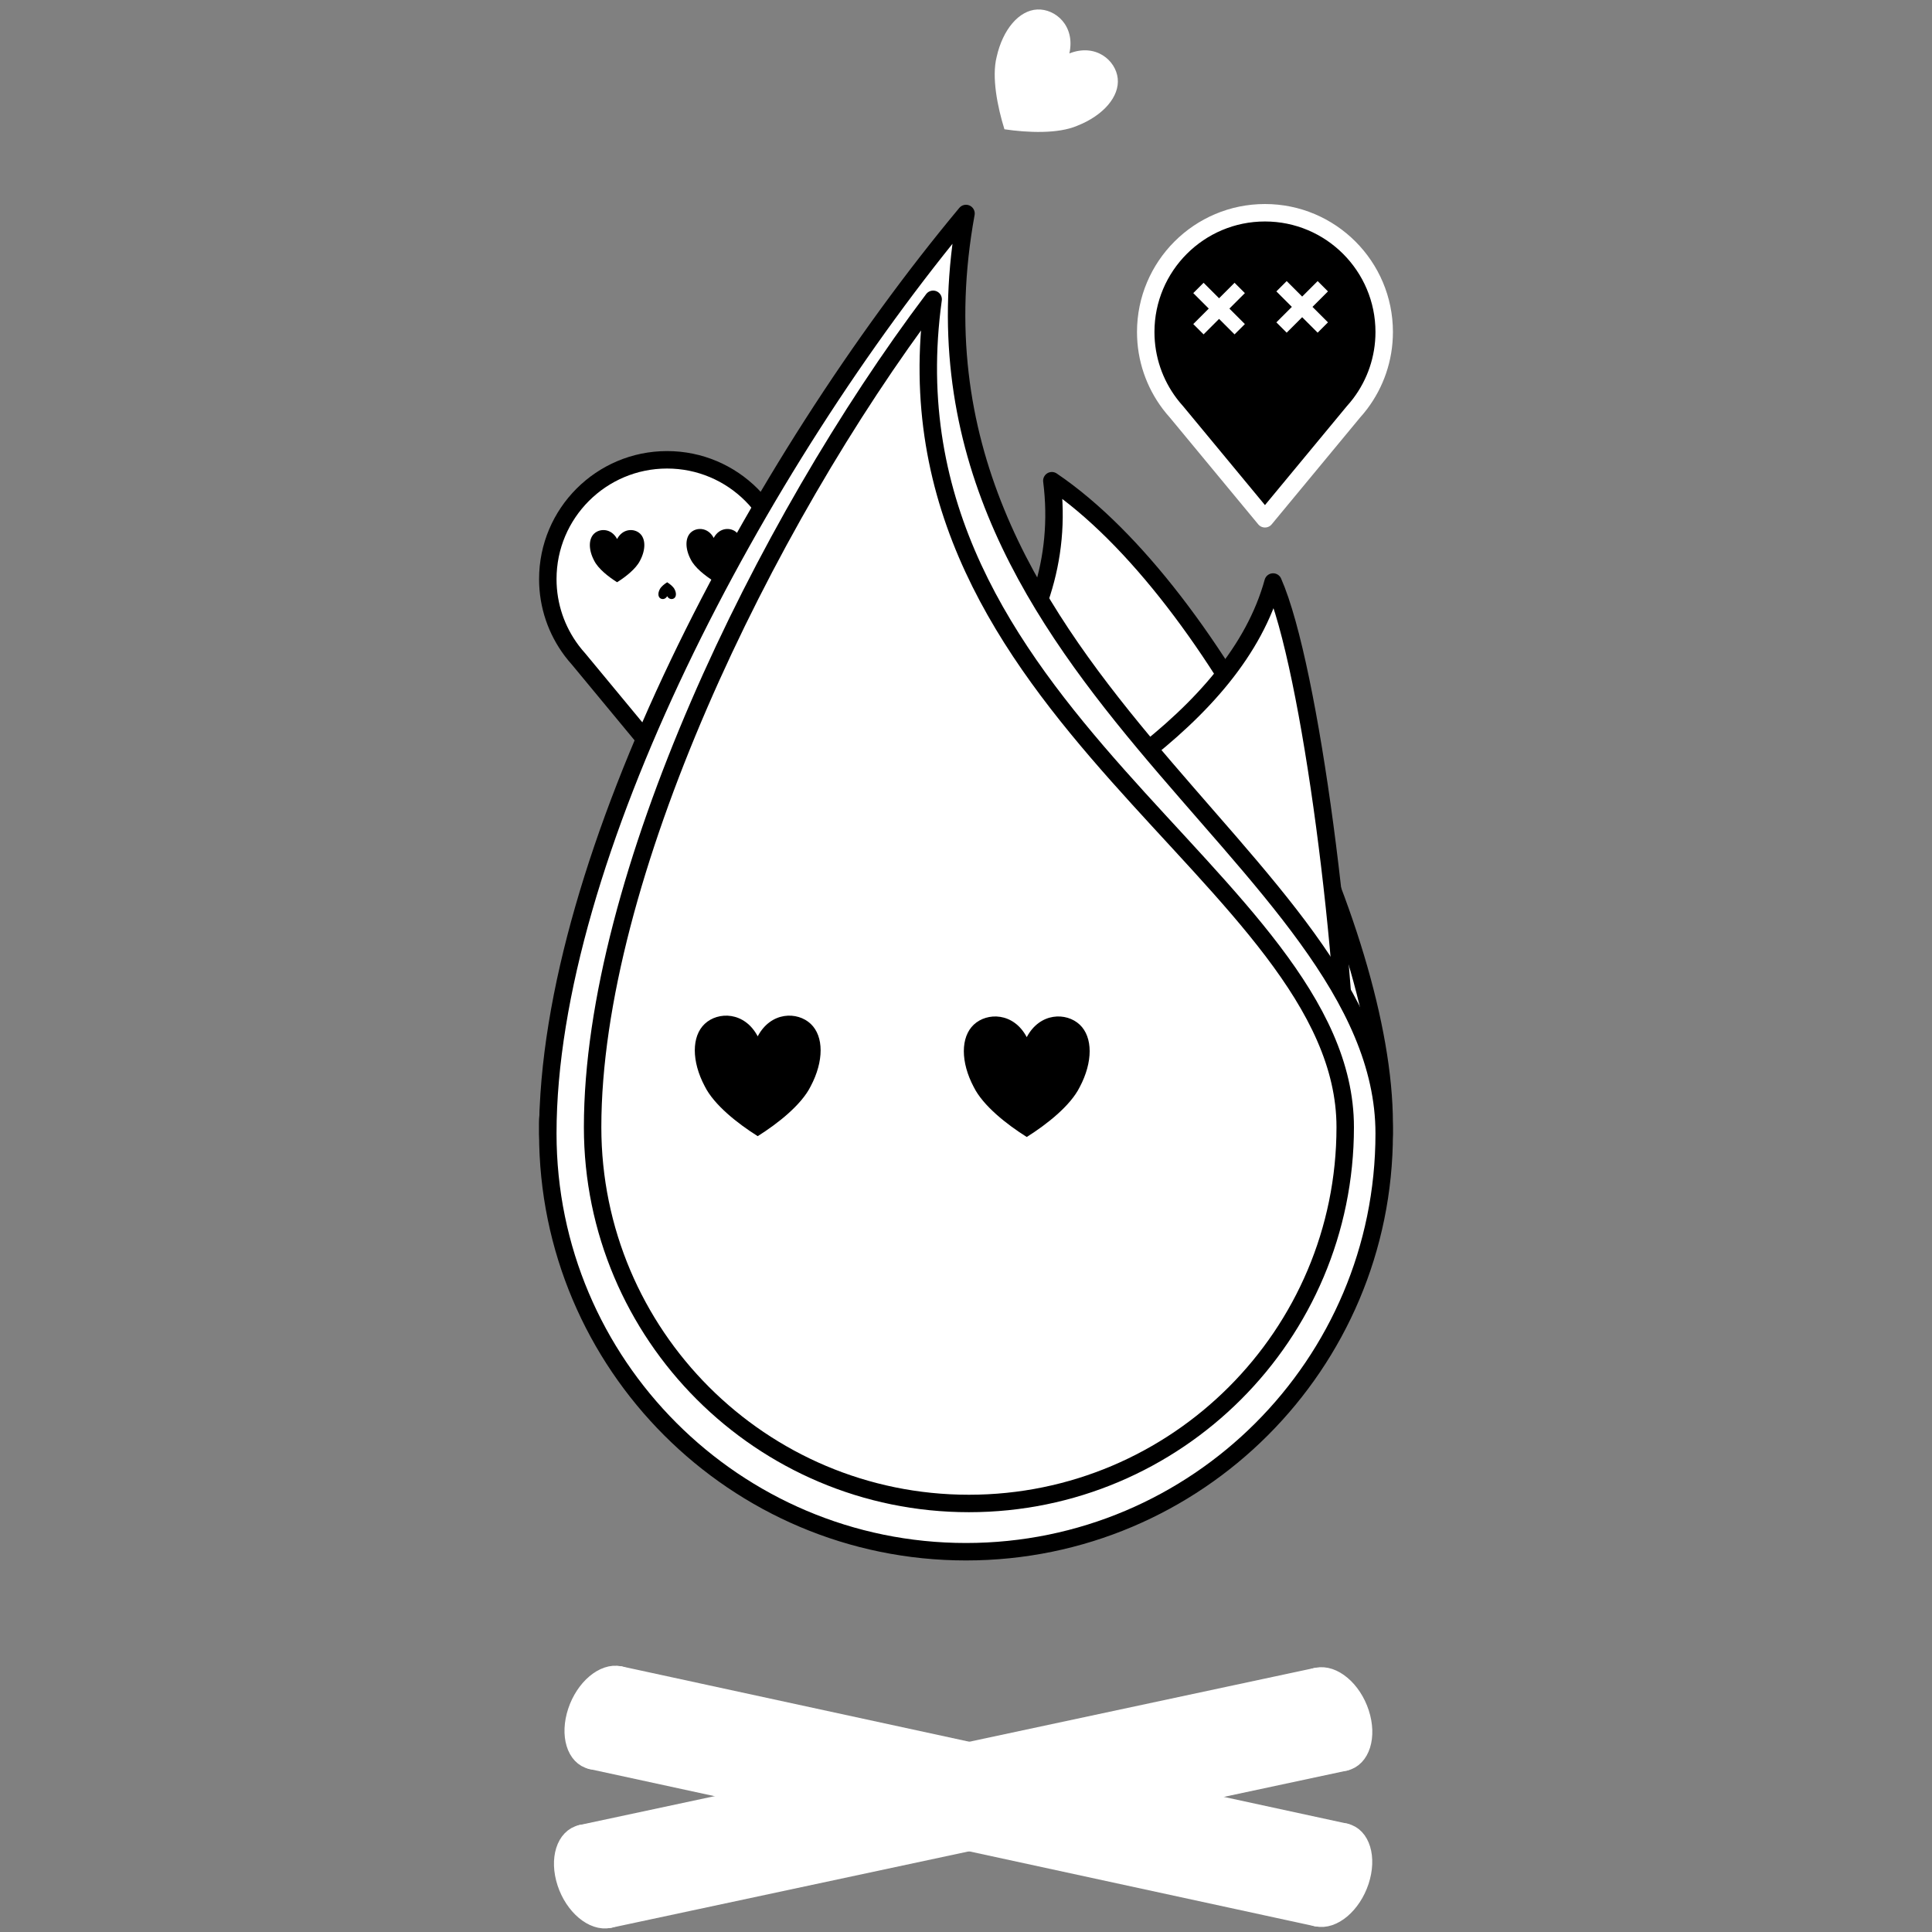
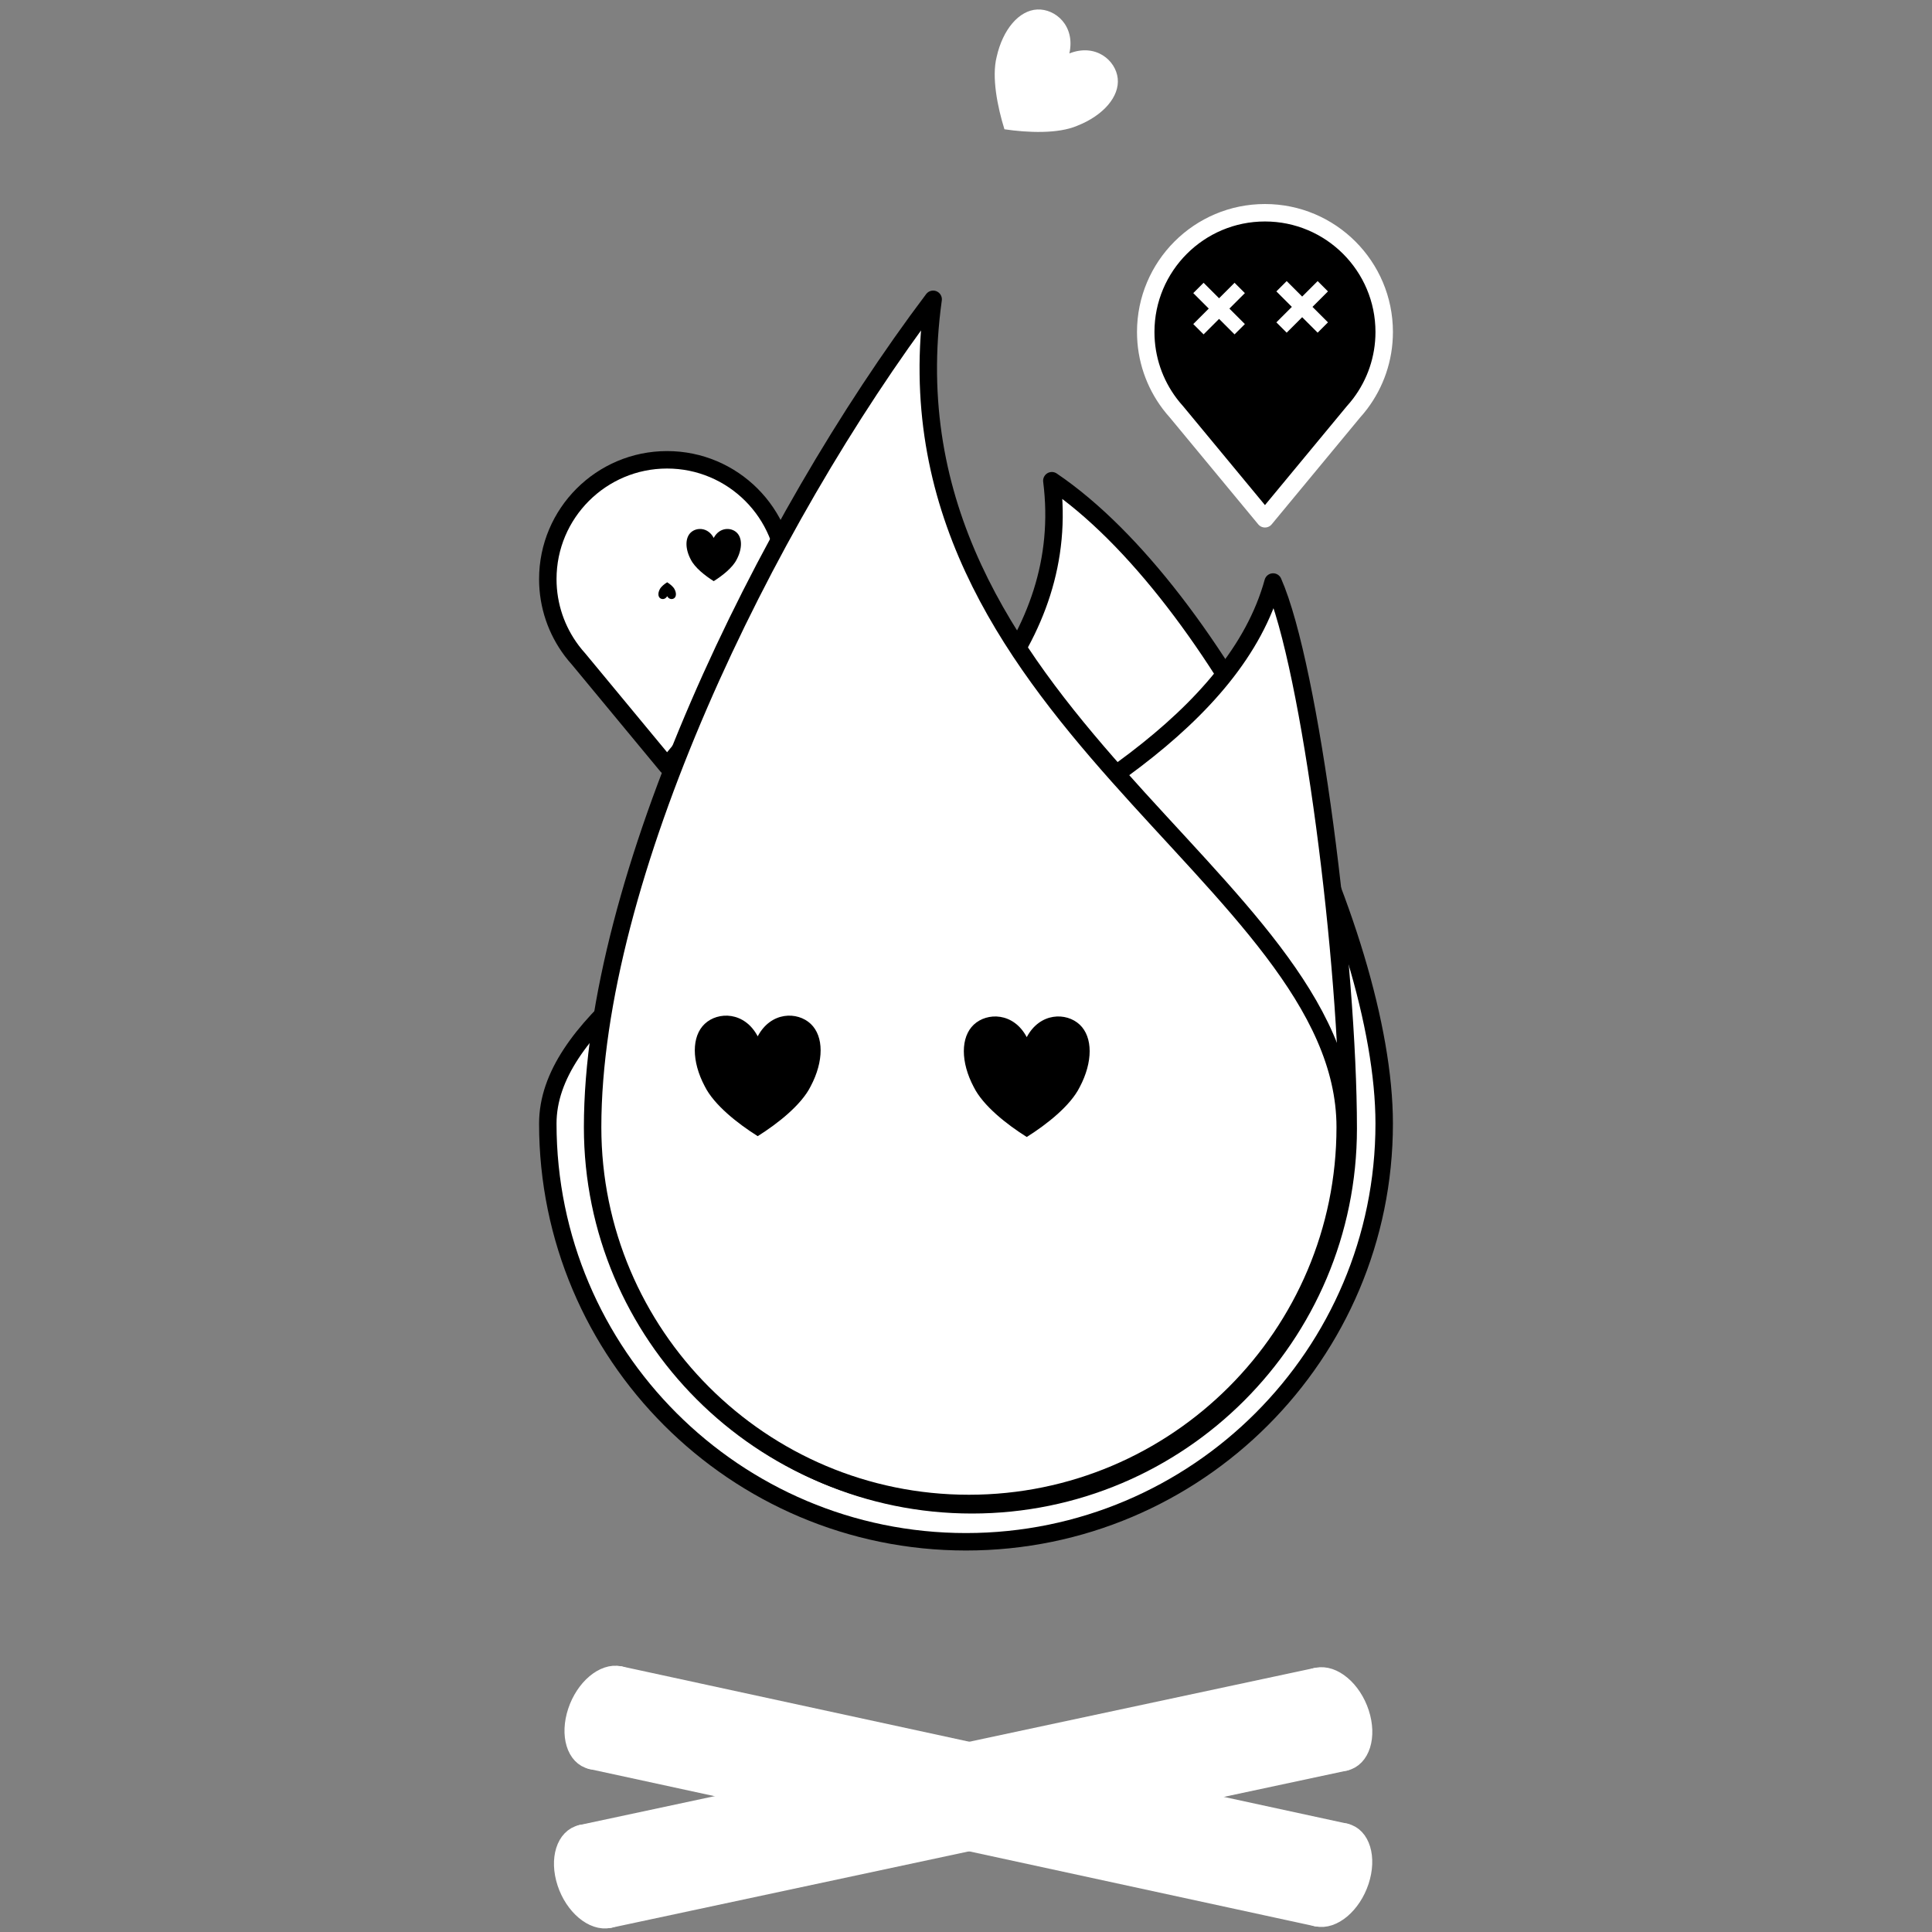
<svg xmlns="http://www.w3.org/2000/svg" xmlns:ns1="http://www.serif.com/" width="100%" height="100%" viewBox="0 0 300 300" version="1.1" xml:space="preserve" style="fill-rule:evenodd;clip-rule:evenodd;stroke-linecap:round;stroke-linejoin:round;stroke-miterlimit:1.5;">
  <rect x="0" y="0" width="300" height="300" fill="#808080" stroke="none" />
  <g id="Logo-Character" ns1:id="Logo Character">
    <g>
      <path d="M208.851,273.616l-4.347,-13.309l-114.244,24.408l4.347,13.309l114.244,-24.408Z" style="fill:#fff;stroke:#fff;stroke-width:2.71px;" />
      <path d="M211.247,265.985c1.2,3.672 0.126,7.092 -2.396,7.631c-2.522,0.538 -5.544,-2.006 -6.743,-5.679c-1.2,-3.672 -0.126,-7.091 2.396,-7.63c2.522,-0.539 5.544,2.005 6.743,5.678Z" style="fill:#fff;stroke:#fff;stroke-width:2.71px;" />
      <path d="M97.003,290.393c1.2,3.673 0.126,7.092 -2.396,7.631c-2.522,0.539 -5.544,-2.006 -6.743,-5.678c-1.2,-3.673 -0.126,-7.092 2.396,-7.631c2.522,-0.539 5.543,2.005 6.743,5.678Z" style="fill:#fff;stroke:#fff;stroke-width:2.71px;" />
    </g>
    <g>
      <path d="M96.228,260.077l-4.405,13.297l112.685,24.42l4.405,-13.296l-112.685,-24.421Z" style="fill:#fff;stroke:#fff;stroke-width:2.71px;" />
      <path d="M89.518,265.749c1.215,-3.669 4.222,-6.211 6.71,-5.672c2.487,0.54 3.52,3.956 2.305,7.625c-1.216,3.67 -4.223,6.211 -6.71,5.672c-2.488,-0.539 -3.521,-3.956 -2.305,-7.625Z" style="fill:#fff;stroke:#fff;stroke-width:2.71px;" />
      <path d="M202.203,290.169c1.216,-3.669 4.223,-6.21 6.71,-5.671c2.488,0.539 3.521,3.955 2.305,7.625c-1.215,3.669 -4.222,6.21 -6.71,5.671c-2.488,-0.539 -3.52,-3.956 -2.305,-7.625Z" style="fill:#fff;stroke:#fff;stroke-width:2.71px;" />
    </g>
    <g id="Light-Soul" ns1:id="Light Soul">
      <path d="M88.756,101.013c-2.319,-3.093 -3.693,-6.934 -3.693,-11.094c-0,-10.222 8.299,-18.521 18.521,-18.521c10.222,0 18.52,8.299 18.52,18.521c0,4.16 -1.374,8.001 -3.693,11.094l0.005,0l-0.05,0.06c-0.33,0.437 -0.679,0.859 -1.046,1.265l-13.736,16.596l-13.737,-16.596c-0.367,-0.406 -0.716,-0.828 -1.046,-1.265l-0.05,-0.06l0.005,0Z" style="fill:#fff;stroke:#000;stroke-width:2.71px;" />
      <path d="M110.826,83.529c0.891,-1.678 2.671,-1.678 3.562,-0.839c0.89,0.839 0.89,2.517 -0,4.195c-0.623,1.258 -2.226,2.517 -3.562,3.356c-1.335,-0.839 -2.938,-2.098 -3.562,-3.356c-0.89,-1.678 -0.89,-3.356 0,-4.195c0.891,-0.839 2.672,-0.839 3.562,0.839Z" />
      <path d="M103.597,92.574c-0.286,0.539 -0.858,0.539 -1.145,0.269c-0.286,-0.269 -0.286,-0.809 0,-1.348c0.201,-0.405 0.716,-0.81 1.145,-1.079c0.43,0.269 0.945,0.674 1.145,1.079c0.287,0.539 0.287,1.079 0,1.348c-0.286,0.27 -0.858,0.27 -1.145,-0.269Z" />
-       <path d="M95.822,83.698c0.891,-1.678 2.672,-1.678 3.562,-0.839c0.891,0.839 0.891,2.517 0,4.195c-0.623,1.258 -2.226,2.517 -3.562,3.355c-1.335,-0.838 -2.938,-2.097 -3.561,-3.355c-0.891,-1.678 -0.891,-3.356 -0,-4.195c0.89,-0.839 2.671,-0.839 3.561,0.839Z" />
    </g>
    <g id="Dark-Soul" ns1:id="Dark Soul">
      <path d="M181.6,62.641c-2.318,-3.093 -3.692,-6.932 -3.692,-11.09c0,-10.219 8.296,-18.515 18.515,-18.515c10.218,0 18.514,8.296 18.514,18.515c0,4.158 -1.373,7.997 -3.691,11.09l0.004,-0l-0.049,0.06c-0.331,0.436 -0.679,0.858 -1.047,1.264l-13.731,16.59l-13.732,-16.59c-0.366,-0.406 -0.715,-0.827 -1.046,-1.264l-0.049,-0.06l0.004,-0Z" style="stroke:#fff;stroke-width:2.71px;" />
-       <path d="M191.701,43.909l1.603,1.603l-2.404,2.404l2.404,2.404l-1.603,1.602l-2.404,-2.404l-2.404,2.404l-1.603,-1.602l2.404,-2.404l-2.404,-2.404l1.603,-1.603l2.404,2.404l2.404,-2.404Z" style="fill:#fff;" />
+       <path d="M191.701,43.909l1.603,1.603l-2.404,2.404l2.404,2.404l-1.603,1.602l-2.404,-2.404l-2.404,2.404l-1.603,-1.602l2.404,-2.404l-2.404,-2.404l1.603,-1.603l2.404,2.404Z" style="fill:#fff;" />
      <path d="M204.604,43.646l1.602,1.602l-2.404,2.404l2.404,2.404l-1.602,1.603l-2.404,-2.404l-2.404,2.404l-1.603,-1.603l2.404,-2.404l-2.404,-2.404l1.603,-1.602l2.404,2.404l2.404,-2.404Z" style="fill:#fff;" />
    </g>
    <g id="body-coloured">
      <path d="M163.33,74.646c6.323,49.912 -78.267,69.877 -78.267,99.824c-0,35.84 29.097,64.937 64.937,64.937c35.84,0 64.937,-29.097 64.937,-64.937c0,-29.947 -25.803,-82.381 -51.607,-99.824Z" style="fill:#fff;stroke:#000;stroke-width:2.71px;" />
      <path d="M197.685,90.375c-11.695,42.432 -105.189,59.404 -105.189,84.863c0,32.247 26.181,58.427 58.428,58.427c32.247,0 58.427,-26.18 58.427,-58.427c0,-25.459 -5.833,-71.645 -11.666,-84.863Z" style="fill:#fff;stroke:#000;stroke-width:2.71px;" />
-       <path d="M150,33.151c-32.469,38.962 -64.937,100.004 -64.937,142.862c-0,35.84 29.097,64.938 64.937,64.938c35.84,-0 64.937,-29.098 64.937,-64.938c0,-42.858 -77.924,-71.431 -64.937,-142.862Z" style="fill:#fff;stroke:#000;stroke-width:2.71px;" />
      <path d="M144.898,46.477c-26.439,35.059 -52.878,89.984 -52.878,128.549c0,32.25 26.183,58.432 58.432,58.432c32.249,-0 58.432,-26.182 58.432,-58.432c-0,-38.565 -72.896,-64.275 -63.986,-128.549Z" style="fill:#fff;stroke:#000;stroke-width:2.71px;" />
    </g>
    <path d="M166.049,8.297c4.083,-1.607 7.208,1.068 7.51,3.878c0.303,2.809 -2.218,5.754 -6.301,7.36c-2.983,1.272 -7.686,1.073 -11.29,0.539c-1.083,-3.478 -2.006,-8.094 -1.209,-11.238c0.958,-4.282 3.478,-7.226 6.301,-7.361c2.822,-0.134 5.947,2.54 4.989,6.822Z" style="fill:#fff;" />
    <g id="eyes-heart">
      <path d="M117.657,160.92c2.057,-3.876 6.17,-3.876 8.227,-1.938c2.056,1.938 2.056,5.813 -0,9.689c-1.44,2.907 -5.142,5.813 -8.227,7.751c-3.085,-1.938 -6.787,-4.844 -8.227,-7.751c-2.056,-3.876 -2.056,-7.751 0,-9.689c2.057,-1.938 6.17,-1.938 8.227,1.938Z" />
      <path d="M159.433,161.047c2.056,-3.876 6.17,-3.876 8.226,-1.938c2.057,1.938 2.057,5.814 0,9.689c-1.439,2.907 -5.141,5.814 -8.226,7.752c-3.085,-1.938 -6.787,-4.845 -8.227,-7.752c-2.057,-3.875 -2.057,-7.751 -0,-9.689c2.057,-1.938 6.17,-1.938 8.227,1.938Z" />
    </g>
  </g>
</svg>